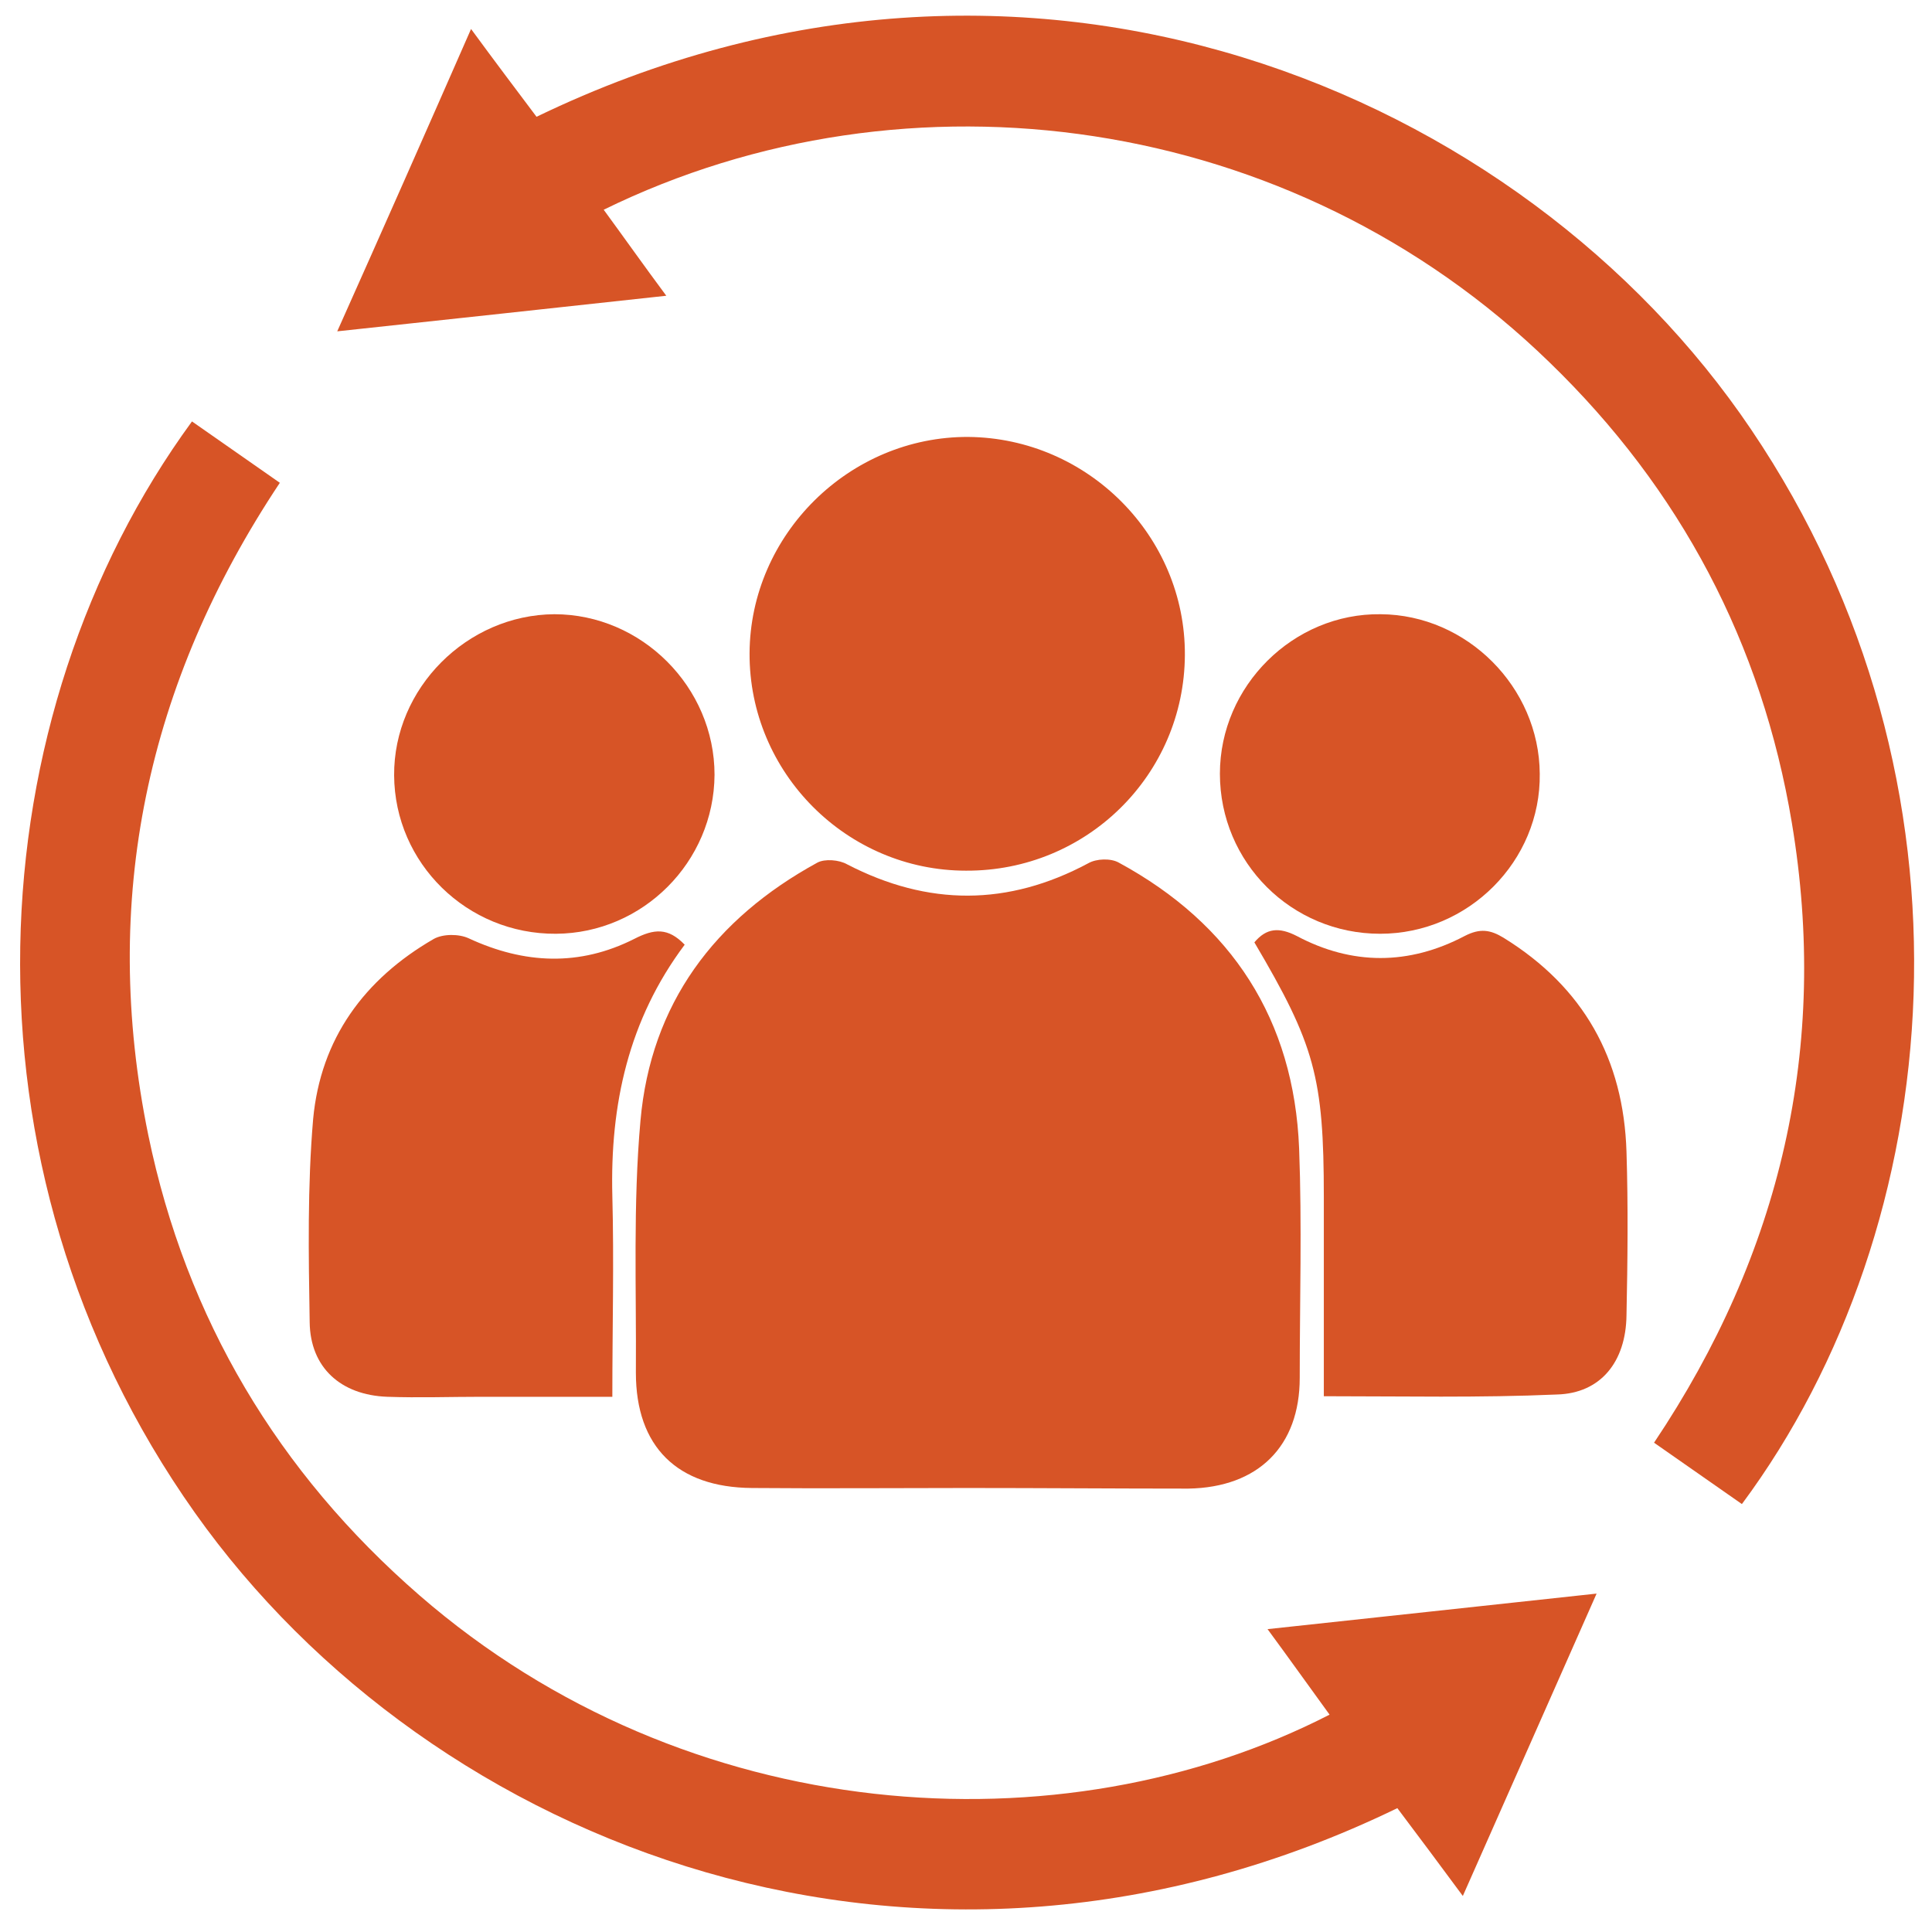
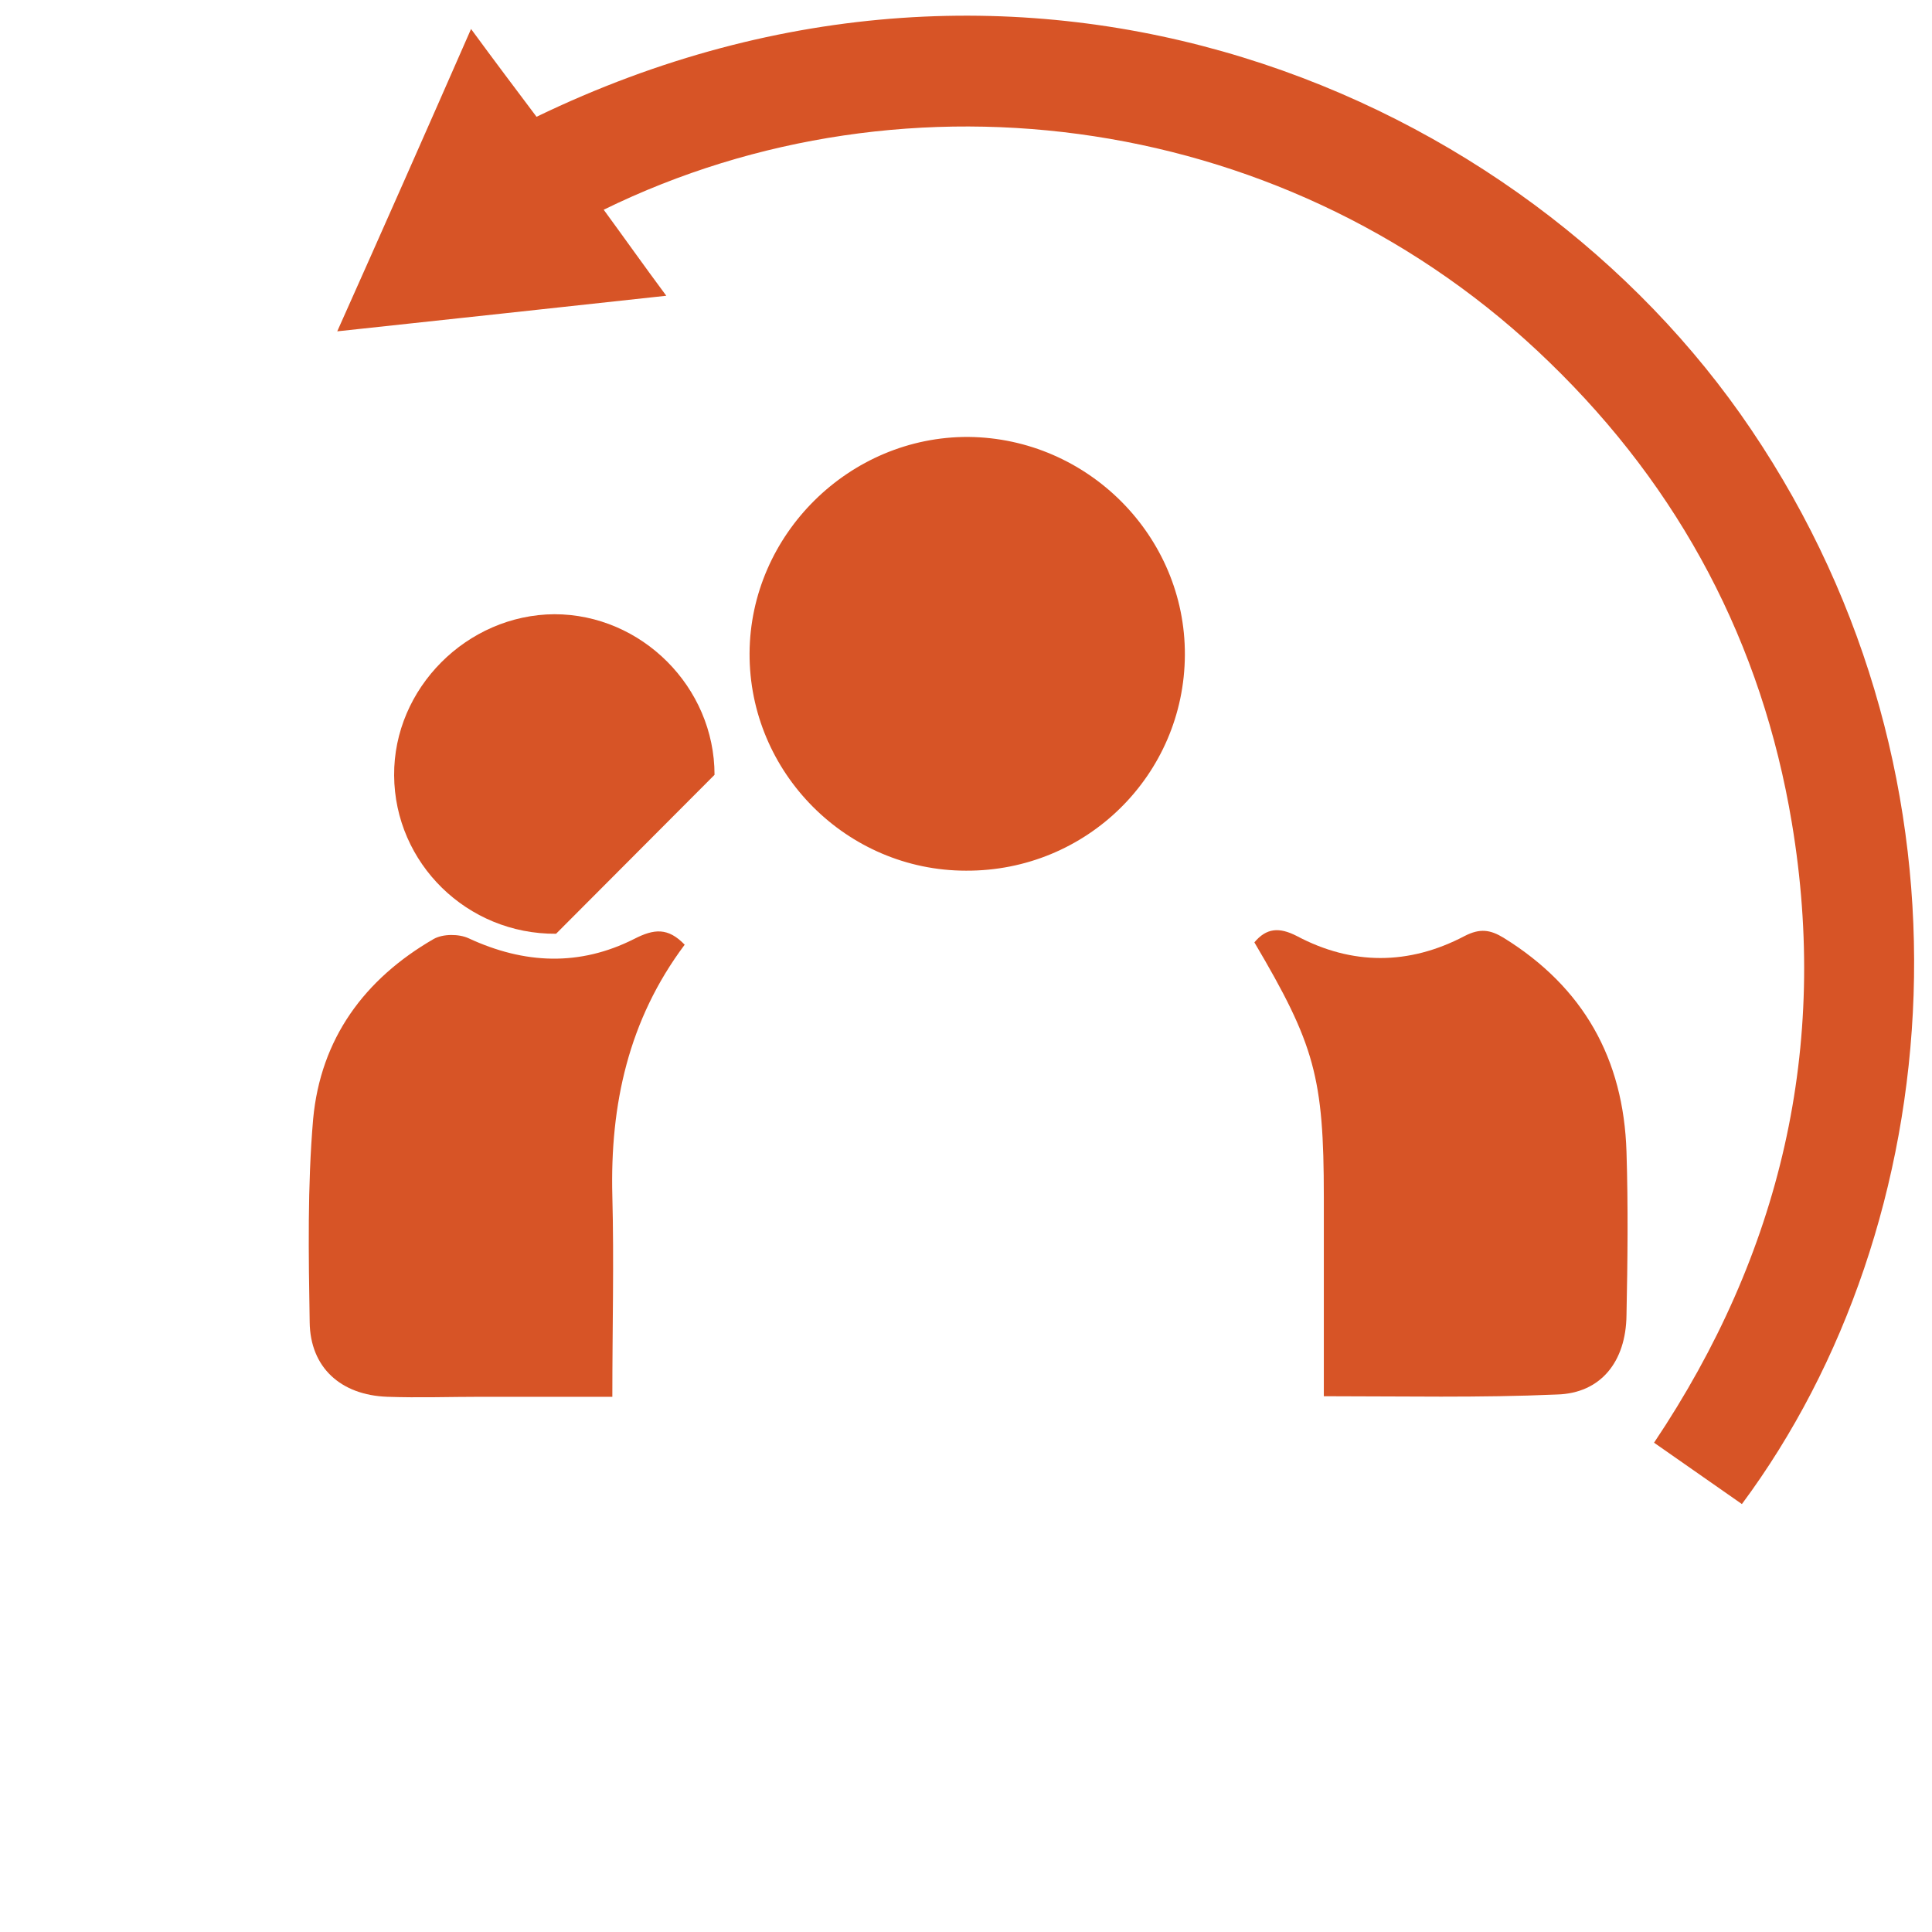
<svg xmlns="http://www.w3.org/2000/svg" width="38" height="38" viewBox="0 0 38 38" fill="none">
  <g id="Frame" clip-path="url(#clip0_172_20)">
    <g id="Group">
-       <path id="Vector" d="M19.024 29.267C17.612 29.267 16.2 29.279 14.788 29.267C13.32 29.256 12.507 28.455 12.507 26.999C12.518 25.34 12.45 23.681 12.597 22.045C12.8 19.743 14.054 18.073 16.076 16.967C16.223 16.888 16.505 16.91 16.663 17.001C18.256 17.825 19.826 17.825 21.407 16.978C21.565 16.888 21.848 16.877 22.006 16.967C24.231 18.174 25.451 20.059 25.552 22.587C25.609 24.088 25.564 25.6 25.564 27.101C25.564 28.444 24.751 29.256 23.373 29.279C21.927 29.279 20.481 29.267 19.024 29.267Z" fill="#D75426" />
      <path id="Vector_2" d="M9.265 0.57C9.728 1.202 10.146 1.755 10.553 2.297C20.221 -2.375 29.957 1.8 34.442 8.447C39.14 15.398 38.327 24.11 34.261 29.583C33.696 29.188 33.131 28.793 32.533 28.376C35.029 24.652 35.978 20.589 35.244 16.188C34.656 12.656 33.052 9.62 30.477 7.127C25.417 2.206 17.861 1.191 11.874 4.125C12.27 4.666 12.653 5.208 13.105 5.817C10.937 6.054 8.836 6.28 6.633 6.517C7.526 4.52 8.384 2.579 9.265 0.57Z" fill="#D75426" />
-       <path id="Vector_3" d="M3.776 8.289C4.34 8.684 4.905 9.079 5.504 9.496C2.883 13.435 1.969 17.712 2.917 22.327C3.663 25.938 5.47 28.962 8.249 31.377C13.512 35.948 20.876 36.433 26.151 33.725C25.756 33.183 25.372 32.641 24.931 32.043C27.123 31.806 29.223 31.581 31.403 31.344C30.522 33.341 29.664 35.271 28.772 37.291C28.32 36.681 27.902 36.117 27.484 35.564C18.109 40.112 8.486 36.32 3.832 29.752C-1.025 22.891 -0.449 14.067 3.776 8.289Z" fill="#D75426" />
      <path id="Vector_4" d="M19.001 17.125C16.652 17.125 14.732 15.195 14.743 12.848C14.755 10.512 16.709 8.582 19.047 8.594C21.396 8.616 23.316 10.546 23.305 12.882C23.294 15.24 21.373 17.136 19.001 17.125Z" fill="#D75426" />
      <path id="Vector_5" d="M13.467 18.581C12.36 20.059 11.998 21.729 12.044 23.523C12.078 24.821 12.044 26.108 12.044 27.473C11.151 27.473 10.316 27.473 9.48 27.473C8.858 27.473 8.237 27.495 7.616 27.473C6.701 27.439 6.102 26.897 6.091 26.006C6.069 24.674 6.046 23.331 6.159 22.011C6.306 20.431 7.164 19.258 8.531 18.468C8.712 18.366 9.028 18.366 9.22 18.456C10.316 18.964 11.4 19.009 12.473 18.468C12.868 18.265 13.139 18.242 13.467 18.581Z" fill="#D75426" />
      <path id="Vector_6" d="M26.038 27.462C26.038 26.107 26.038 24.821 26.038 23.546C26.038 21.187 25.858 20.544 24.672 18.535C24.909 18.253 25.157 18.231 25.508 18.411C26.592 18.987 27.71 18.987 28.806 18.411C29.111 18.253 29.314 18.287 29.574 18.445C31.144 19.416 31.934 20.826 31.991 22.654C32.025 23.726 32.013 24.798 31.991 25.87C31.98 26.785 31.483 27.405 30.624 27.428C29.099 27.495 27.597 27.462 26.038 27.462Z" fill="#D75426" />
-       <path id="Vector_7" d="M10.937 18.366C9.186 18.378 7.763 16.978 7.752 15.252C7.74 13.536 9.186 12.092 10.903 12.081C12.62 12.081 14.054 13.514 14.054 15.24C14.043 16.956 12.642 18.355 10.937 18.366Z" fill="#D75426" />
-       <path id="Vector_8" d="M27.145 18.366C25.406 18.366 23.994 16.967 23.994 15.218C23.994 13.491 25.44 12.058 27.157 12.081C28.851 12.092 30.274 13.514 30.285 15.218C30.308 16.933 28.885 18.366 27.145 18.366Z" fill="#D75426" />
+       <path id="Vector_7" d="M10.937 18.366C9.186 18.378 7.763 16.978 7.752 15.252C7.74 13.536 9.186 12.092 10.903 12.081C12.62 12.081 14.054 13.514 14.054 15.24Z" fill="#D75426" />
    </g>
  </g>
  <defs>
    <clipPath id="clip0_172_20">
      <rect width="37.251" height="37.251" fill="white" transform="translate(0.398 0.311)" />
    </clipPath>
  </defs>
</svg>